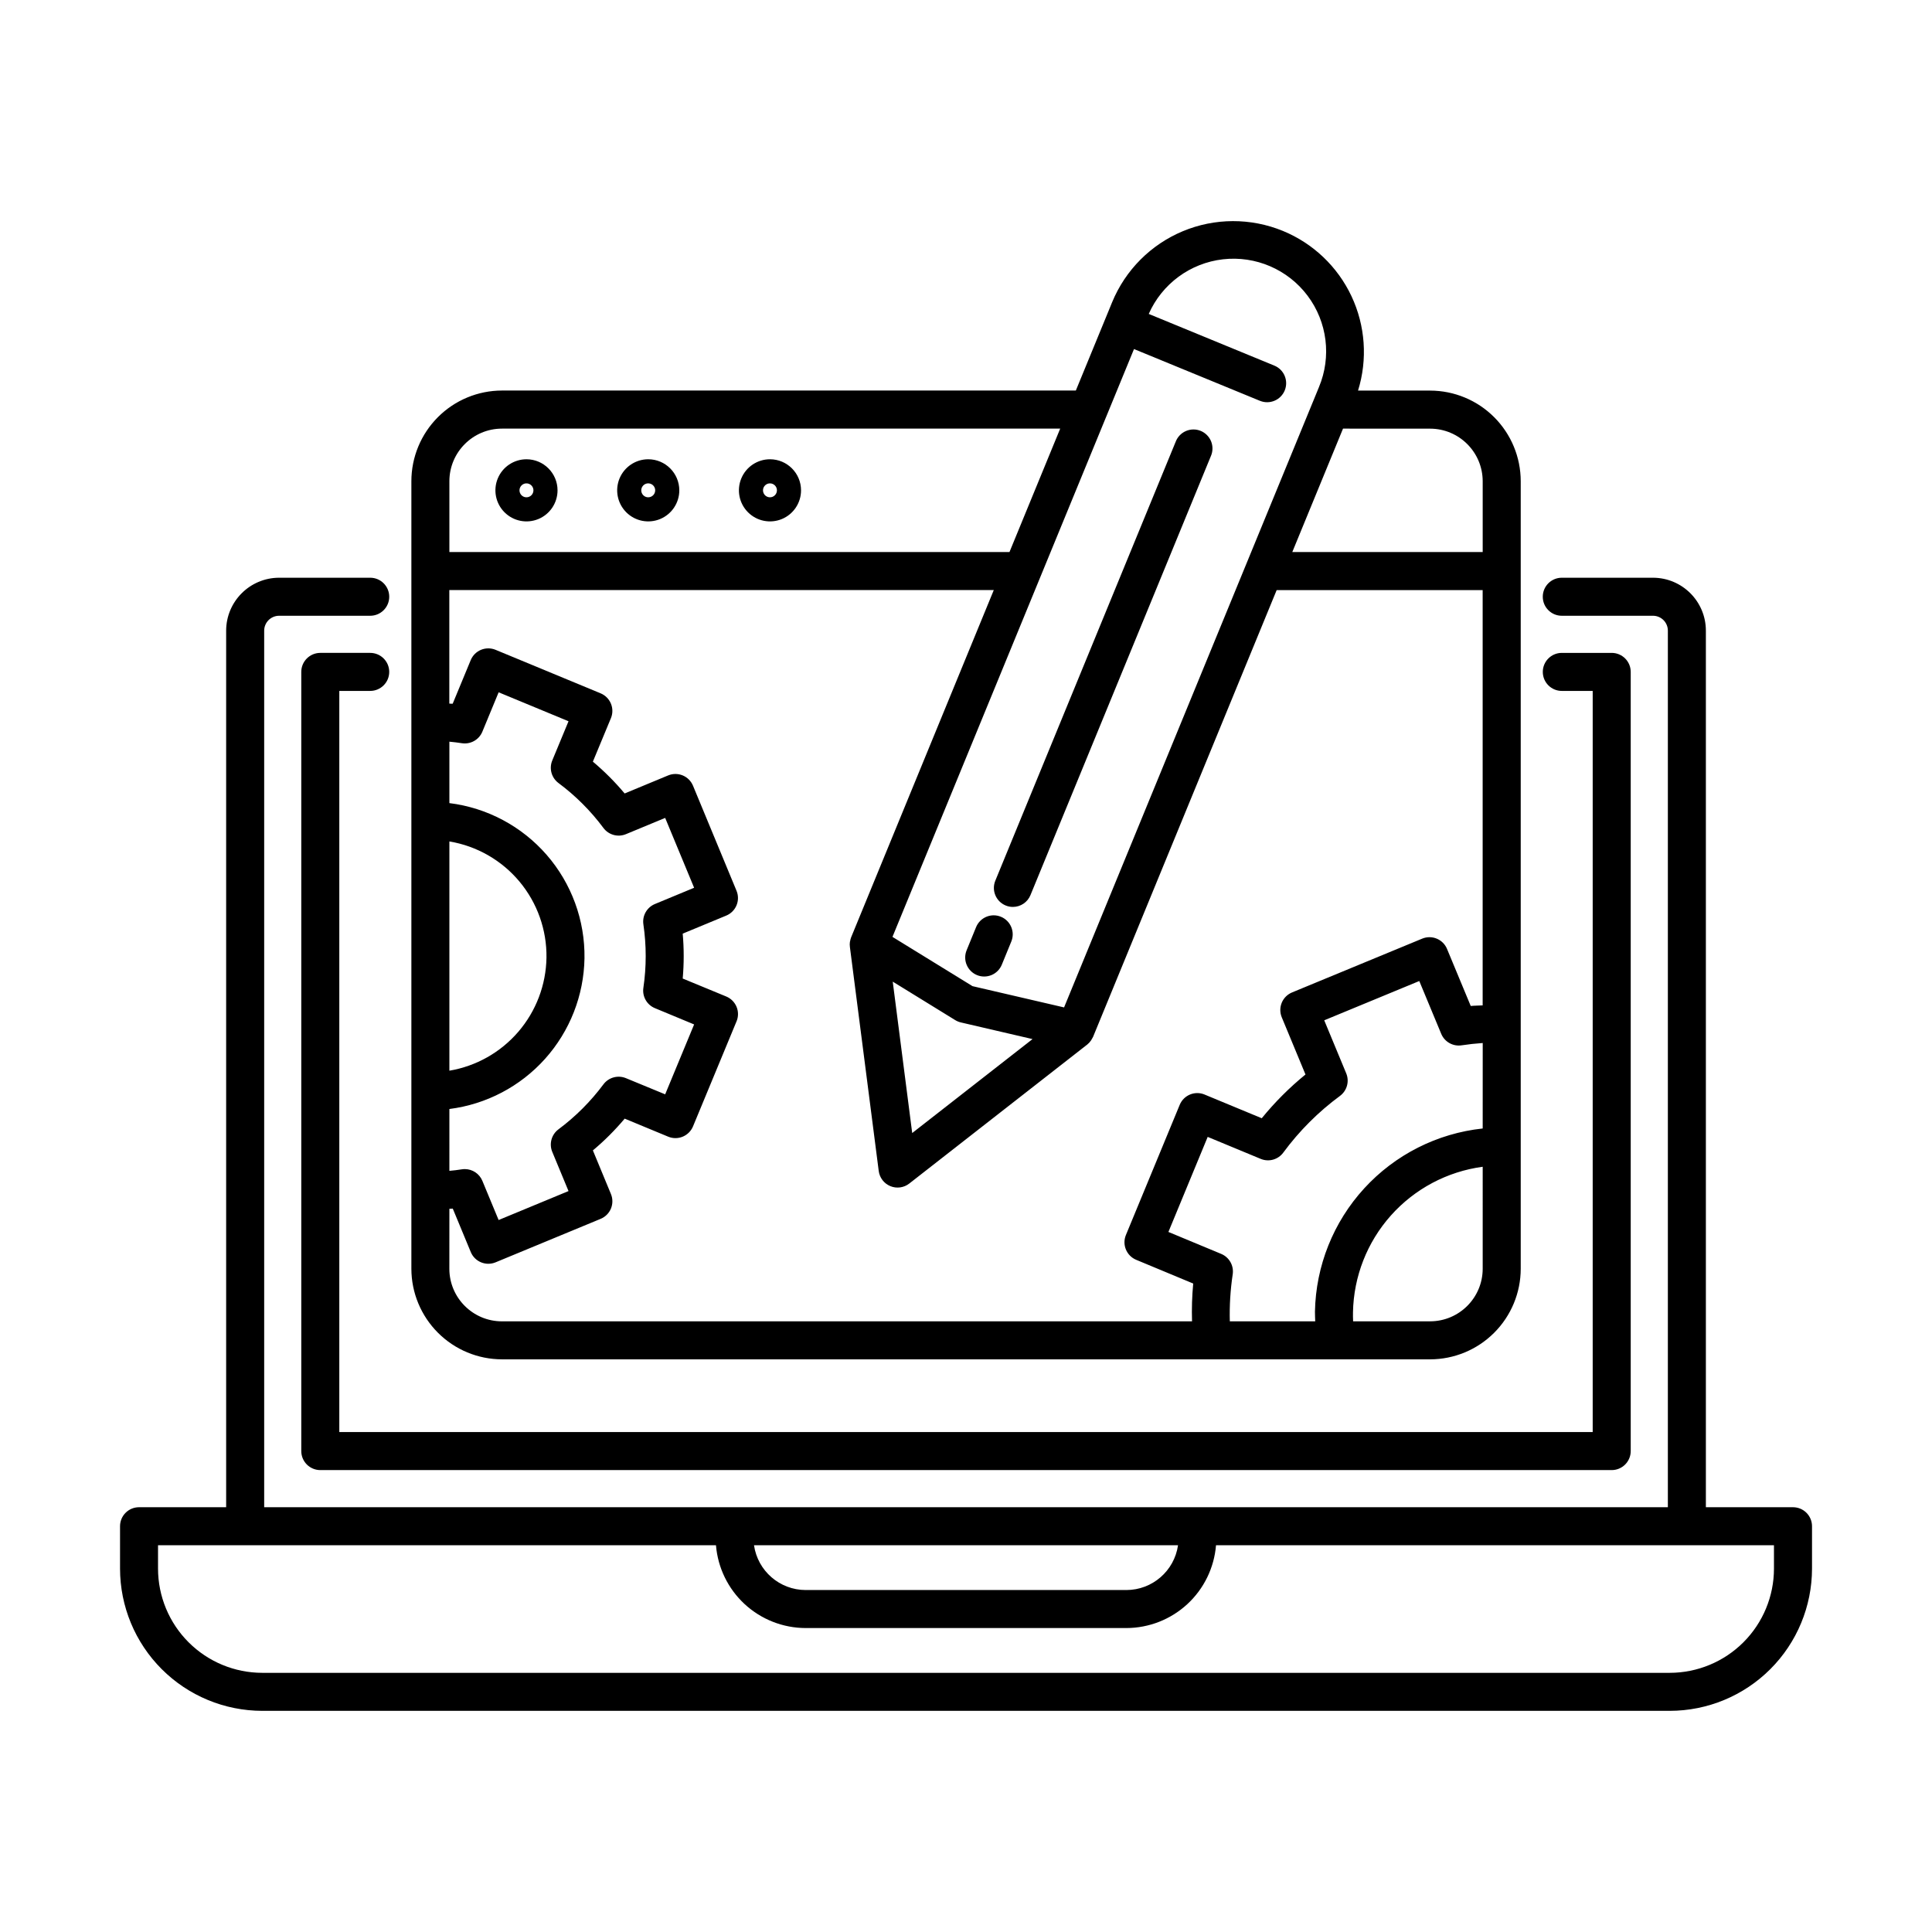
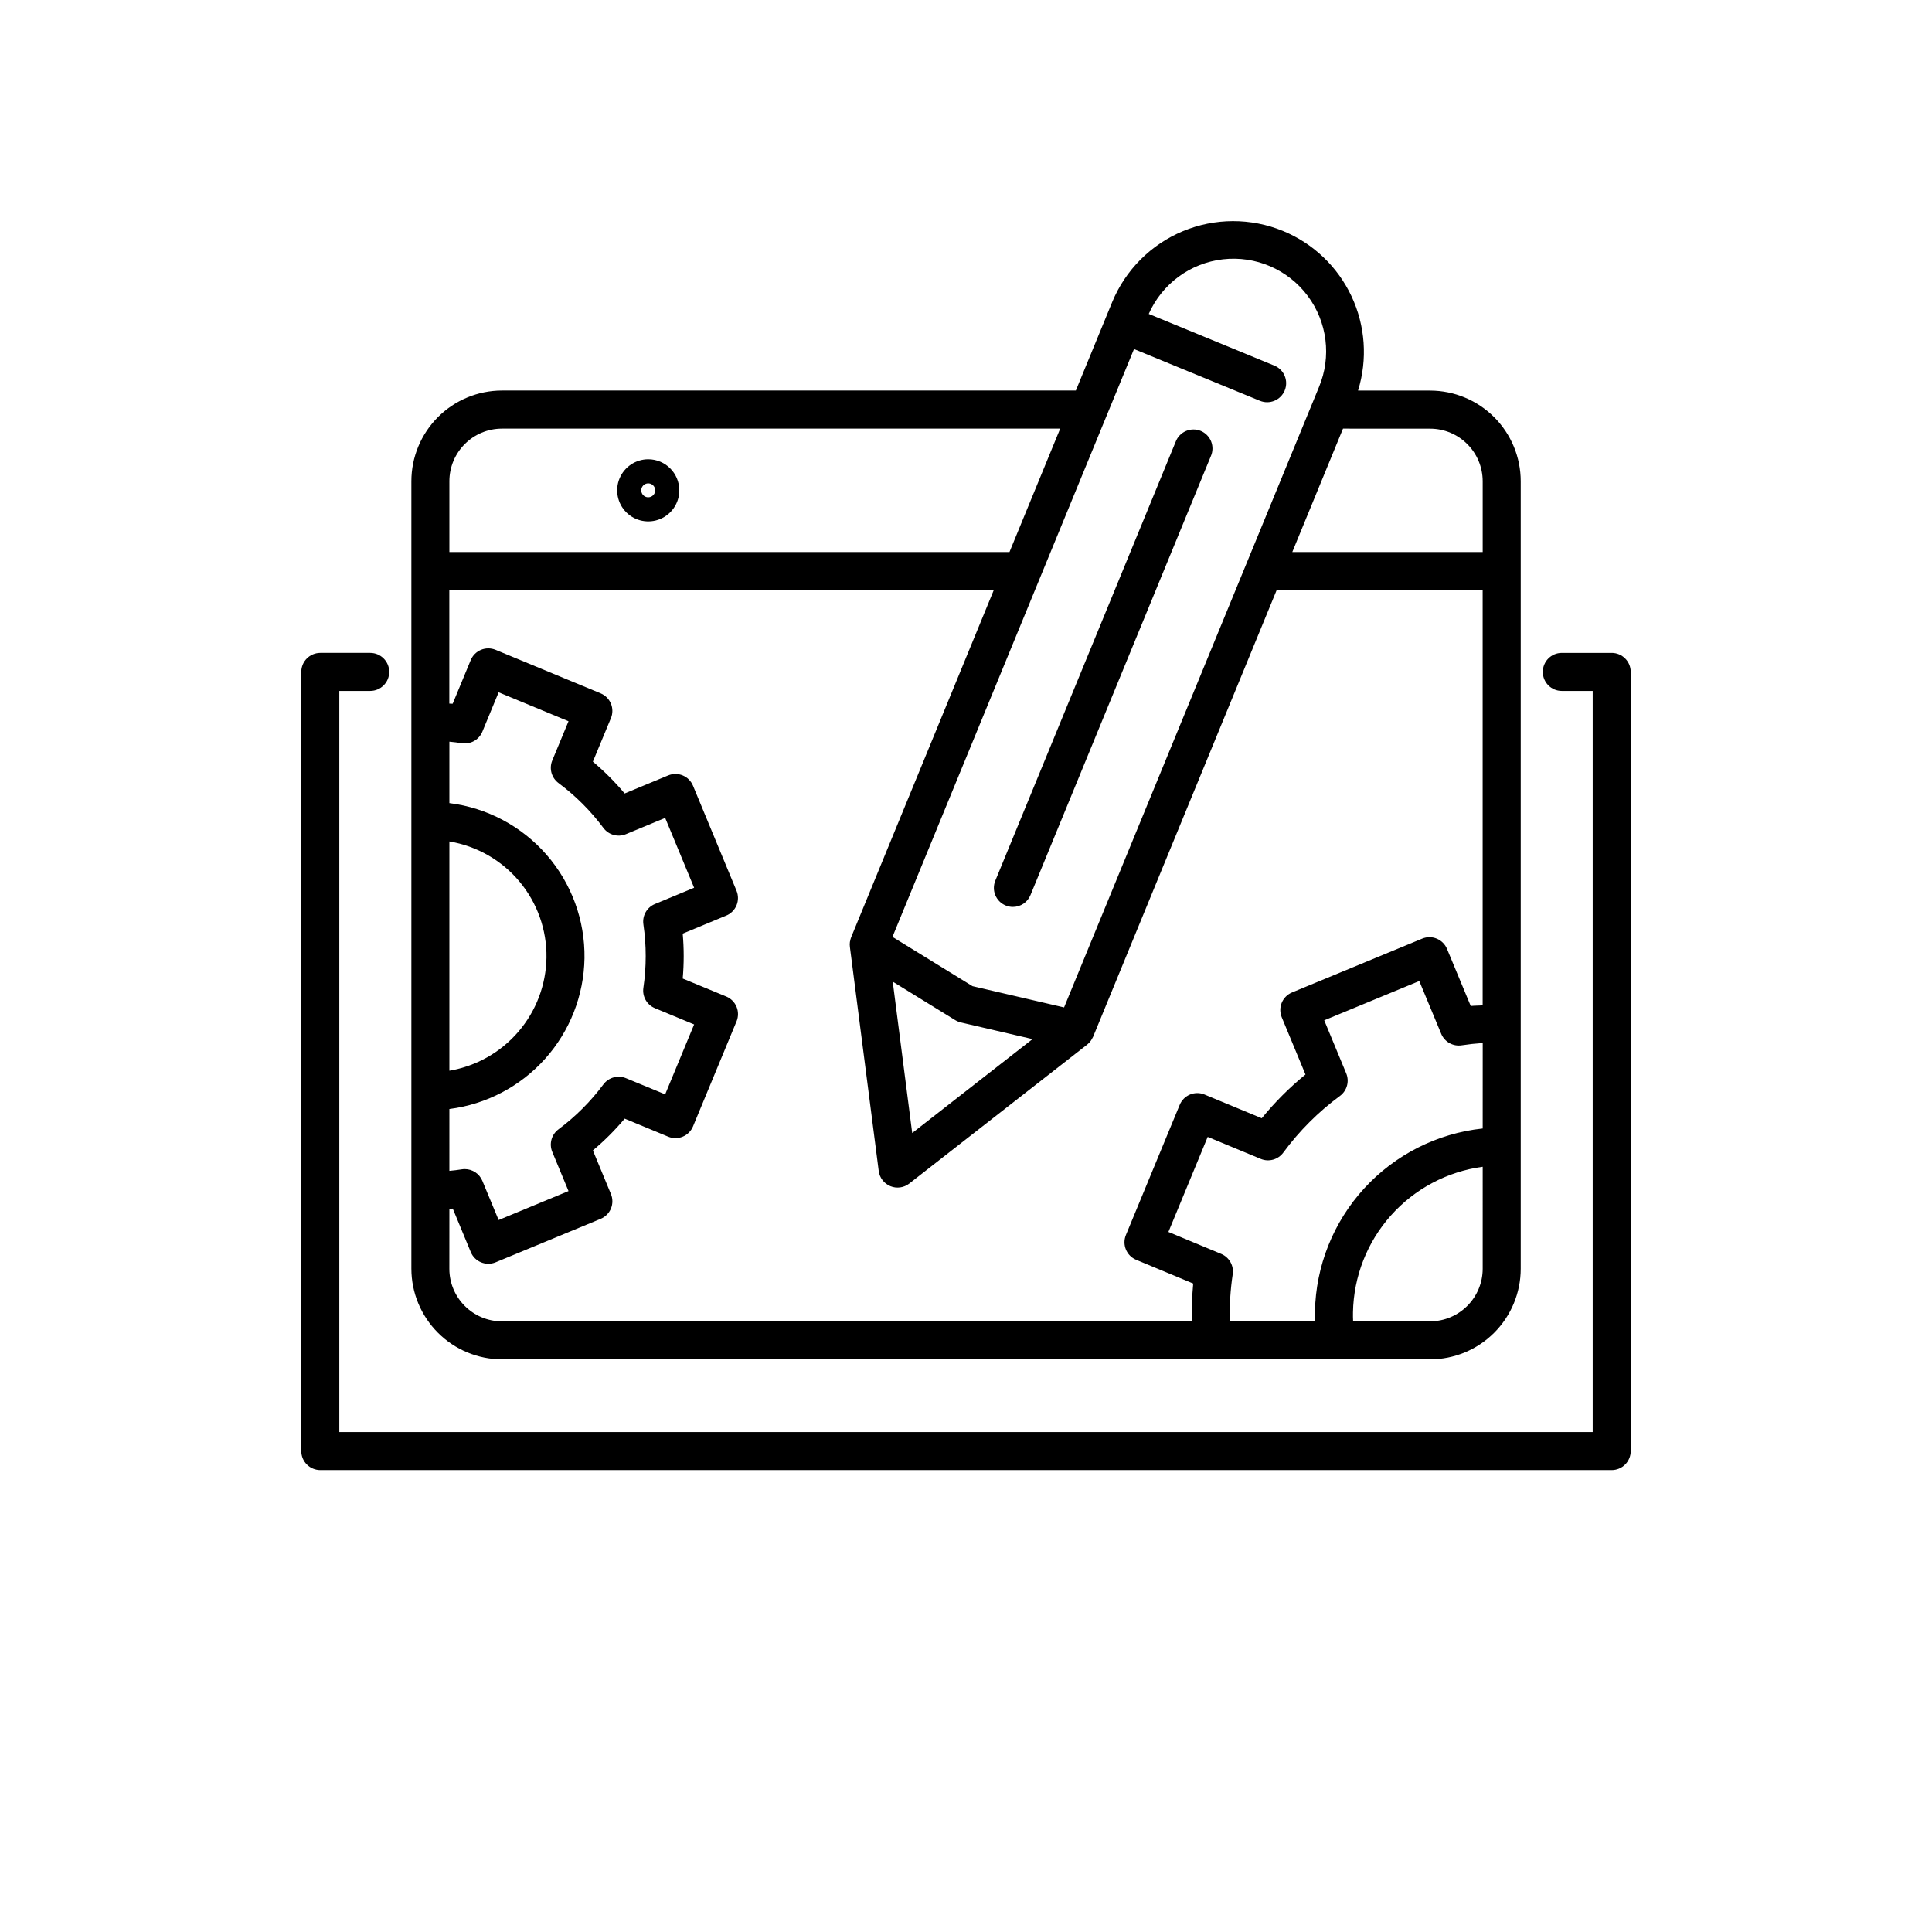
<svg xmlns="http://www.w3.org/2000/svg" fill="#000000" width="800px" height="800px" version="1.1" viewBox="144 144 512 512">
  <g>
-     <path d="m619.16 543.43h-23.086v-232.29c0-7.738-6.262-14.016-14-14.035h-24.184c-2.781 0-5.039 2.254-5.039 5.039 0 2.781 2.258 5.039 5.039 5.039h24.184c2.176 0.012 3.93 1.781 3.926 3.957v232.29h-371.99v-232.29c0.004-2.188 1.777-3.957 3.965-3.957h24.137c2.781 0 5.039-2.258 5.039-5.039 0-2.785-2.258-5.039-5.039-5.039h-24.137c-7.75 0.008-14.031 6.285-14.043 14.035v232.29h-23.086c-2.781 0-5.035 2.254-5.035 5.035v11.242c0.008 9.992 3.984 19.57 11.047 26.633 7.066 7.066 16.645 11.039 26.637 11.051h373.02c9.992-0.012 19.57-3.984 26.637-11.051 7.066-7.062 11.039-16.641 11.051-26.633v-11.242c0-1.336-0.531-2.617-1.477-3.562-0.945-0.945-2.227-1.473-3.562-1.473zm-162.97 10.078v-0.004c-0.984 6.805-6.809 11.859-13.684 11.871h-85.004c-6.875-0.012-12.699-5.066-13.684-11.871zm157.93 6.199c-0.008 7.32-2.918 14.336-8.094 19.512-5.176 5.176-12.195 8.09-19.516 8.098h-373.02c-7.32-0.008-14.336-2.922-19.512-8.098-5.18-5.176-8.09-12.191-8.098-19.512v-6.203h147.86c0.488 5.969 3.203 11.539 7.602 15.605 4.402 4.062 10.168 6.328 16.156 6.34h85.004c5.988-0.012 11.758-2.277 16.156-6.34 4.402-4.066 7.113-9.637 7.602-15.605h147.86z" />
    <path d="m233.92 431.8v-104.7h8.188c2.781 0 5.039-2.258 5.039-5.039s-2.258-5.039-5.039-5.039h-13.227c-2.781 0-5.039 2.258-5.039 5.039v206.49c0 1.336 0.531 2.617 1.477 3.562 0.945 0.945 2.227 1.477 3.562 1.477h342.24c1.336 0 2.617-0.531 3.562-1.477 0.945-0.945 1.477-2.227 1.477-3.562v-206.49c0-1.336-0.531-2.617-1.477-3.562-0.945-0.945-2.227-1.477-3.562-1.477h-13.227c-2.781 0-5.035 2.258-5.035 5.039s2.254 5.039 5.035 5.039h8.188v196.41h-332.16z" />
    <path d="m277.04 504.24h245.96-0.004c6.367-0.008 12.473-2.539 16.973-7.043 4.5-4.5 7.035-10.605 7.039-16.969v-208.7c-0.004-6.367-2.539-12.473-7.039-16.973-4.5-4.504-10.605-7.035-16.973-7.043h-19.102c2.566-8.27 1.945-17.199-1.742-25.031s-10.172-14-18.18-17.289c-8.504-3.484-18.043-3.457-26.523 0.086-8.48 3.539-15.211 10.301-18.715 18.797l-1.605 3.914-8.02 19.508h-152.07c-6.371 0.008-12.48 2.539-16.98 7.047-4.504 4.504-7.035 10.613-7.039 16.984v208.7c0.008 6.367 2.543 12.469 7.047 16.969 4.5 4.504 10.605 7.035 16.973 7.043zm259.89-24.012c-0.008 7.691-6.242 13.926-13.938 13.934h-20.402c-0.039-0.797-0.051-1.594-0.035-2.394 0.176-9.473 3.738-18.574 10.043-25.648 6.305-7.074 14.938-11.656 24.332-12.918zm0-37.168c-12.051 1.289-23.215 6.934-31.398 15.871s-12.828 20.555-13.055 32.672c0 0.848 0.039 1.707 0.07 2.559h-22.633c-0.109-4.168 0.148-8.336 0.766-12.457 0.344-2.281-0.902-4.5-3.023-5.398l-14.016-5.828 10.41-25.191 14.055 5.828c2.144 0.891 4.617 0.195 5.988-1.676 4.223-5.734 9.289-10.797 15.023-15.02 1.852-1.379 2.531-3.84 1.645-5.973l-5.828-14.055 25.191-10.41 5.824 14.016c0.898 2.129 3.133 3.375 5.418 3.019 1.809-0.277 3.672-0.48 5.57-0.609zm-13.938-185.46c7.691 0.012 13.922 6.238 13.938 13.93v18.762h-50.457l13.441-32.703zm-85.93-2.941c0.047-0.102 0.086-0.195 0.125-0.297l7.336-17.859 33.367 13.715v-0.004c2.574 1.059 5.519-0.172 6.578-2.746 1.055-2.574-0.172-5.516-2.746-6.574l-33.293-13.699c3.519-7.973 11.004-13.484 19.664-14.477 8.66-0.992 17.195 2.68 22.43 9.652 5.234 6.969 6.379 16.191 3.008 24.23l-1.605 3.918-0.066 0.152-17.539 42.684-48.332 117.62-24.262-5.633-21.215-13.059zm-19.43 164.71-31.887 24.898-5.16-40.125 16.574 10.207c0.469 0.285 0.98 0.492 1.512 0.613zm-154.54-147.84c0.008-7.695 6.246-13.934 13.941-13.941h147.93l-13.438 32.703h-148.43zm0 95.461c7.262 1.211 13.852 4.981 18.57 10.629 4.719 5.648 7.262 12.805 7.16 20.164-0.113 7.215-2.75 14.16-7.449 19.633-4.699 5.473-11.168 9.129-18.281 10.328zm0 70.906c9.777-1.238 18.777-5.961 25.355-13.297 6.574-7.34 10.285-16.801 10.449-26.656 0.145-10.059-3.43-19.82-10.035-27.406-6.609-7.586-15.785-12.469-25.77-13.707v-16.277c1.129 0.102 2.231 0.238 3.293 0.402 2.305 0.363 4.559-0.898 5.449-3.055l4.312-10.434 18.52 7.672-4.309 10.395c-0.883 2.137-0.203 4.598 1.652 5.977 4.531 3.371 8.543 7.383 11.914 11.914 1.379 1.844 3.832 2.519 5.961 1.637l10.395-4.309 7.672 18.512-10.387 4.309c-2.133 0.883-3.391 3.098-3.059 5.379 0.82 5.578 0.82 11.25 0 16.828-0.34 2.289 0.922 4.512 3.059 5.394l10.387 4.312-7.672 18.523-10.395-4.285c-2.133-0.883-4.598-0.203-5.977 1.652-3.371 4.527-7.387 8.543-11.914 11.914-1.844 1.383-2.516 3.836-1.637 5.961l4.309 10.395-18.523 7.672-4.309-10.387c-0.781-1.883-2.621-3.109-4.656-3.109-0.266 0-0.531 0.02-0.793 0.062-1.062 0.172-2.168 0.301-3.293 0.402zm0 26.434c0.293 0 0.605 0 0.898-0.039l4.769 11.512c1.066 2.57 4.008 3.789 6.578 2.727l27.84-11.523c1.238-0.512 2.219-1.492 2.731-2.727 0.508-1.234 0.508-2.621-0.004-3.856l-4.781-11.555c3.051-2.555 5.867-5.371 8.426-8.418l11.527 4.777c1.234 0.512 2.621 0.512 3.856 0 1.234-0.512 2.215-1.492 2.727-2.727l11.531-27.832h0.004c0.512-1.234 0.512-2.621 0-3.856-0.512-1.234-1.492-2.215-2.727-2.727l-11.539-4.762c0.348-3.961 0.348-7.941 0-11.902l11.531-4.781h0.004c1.234-0.508 2.215-1.492 2.727-2.727 0.512-1.234 0.508-2.621-0.004-3.856l-11.531-27.836c-0.512-1.234-1.492-2.215-2.727-2.727-1.234-0.512-2.625-0.512-3.859 0l-11.531 4.781c-2.555-3.051-5.371-5.871-8.418-8.43l4.781-11.523v0.004c0.512-1.234 0.512-2.625 0-3.859-0.512-1.234-1.492-2.215-2.727-2.727l-27.84-11.531c-1.234-0.512-2.625-0.512-3.859 0-1.234 0.512-2.215 1.492-2.727 2.731l-4.781 11.555c-0.289 0-0.598 0-0.891-0.039v-30.082h144.29l-37.809 92.035c-0.125 0.328-0.211 0.664-0.266 1.008 0 0.066-0.047 0.125-0.055 0.191-0.062 0.449-0.062 0.906 0 1.355l7.637 59.355c0.23 1.797 1.406 3.332 3.082 4.019 1.676 0.691 3.594 0.426 5.019-0.691l47.16-36.832c0.387-0.312 0.727-0.684 1.008-1.094 0.086-0.133 0.152-0.273 0.23-0.406h0.004c0.109-0.172 0.211-0.352 0.301-0.535l48.652-118.39h54.594v110.05c-1.047 0.059-2.125 0.051-3.16 0.156l-6.281-15.113v-0.004c-1.062-2.566-4.008-3.789-6.574-2.731l-34.496 14.258c-1.238 0.512-2.219 1.492-2.731 2.727-0.512 1.238-0.512 2.625 0 3.859l6.289 15.164h-0.004c-4.246 3.461-8.125 7.344-11.586 11.59l-15.156-6.281v-0.004c-1.234-0.512-2.621-0.512-3.856 0-1.238 0.516-2.219 1.496-2.727 2.731l-14.258 34.496c-1.062 2.566 0.156 5.508 2.719 6.574l15.113 6.289c-0.312 3.332-0.414 6.676-0.312 10.02h-182.88c-7.691-0.008-13.93-6.238-13.938-13.934z" />
-     <path d="m283.52 265.71c-3.332 0.004-6.332 2.012-7.606 5.086-1.27 3.078-0.566 6.617 1.789 8.969 2.356 2.356 5.894 3.059 8.973 1.785 3.074-1.277 5.078-4.277 5.078-7.606-0.004-4.547-3.691-8.23-8.234-8.234zm0 10.078c-0.746 0-1.422-0.449-1.707-1.141-0.285-0.688-0.125-1.48 0.402-2.008 0.527-0.527 1.32-0.684 2.008-0.398 0.691 0.285 1.141 0.957 1.141 1.703 0 1.016-0.828 1.844-1.844 1.844z" />
    <path d="m315.79 265.71c-3.328 0-6.328 2.008-7.606 5.082-1.273 3.078-0.57 6.617 1.785 8.973 2.356 2.356 5.894 3.059 8.973 1.785 3.074-1.273 5.082-4.277 5.082-7.606-0.008-4.547-3.688-8.227-8.234-8.234zm0 10.078c-0.746 0-1.418-0.445-1.707-1.137-0.285-0.688-0.129-1.48 0.398-2.012 0.527-0.527 1.32-0.688 2.008-0.402 0.691 0.285 1.141 0.961 1.141 1.707 0 1.016-0.82 1.84-1.84 1.844z" />
-     <path d="m348.05 265.71c-3.332 0.004-6.332 2.012-7.602 5.086-1.273 3.078-0.57 6.617 1.785 8.969 2.356 2.356 5.894 3.059 8.973 1.785 3.074-1.277 5.078-4.277 5.078-7.606-0.004-4.547-3.688-8.23-8.234-8.234zm0 10.078c-0.746 0-1.418-0.449-1.703-1.141-0.285-0.688-0.129-1.48 0.398-2.008 0.527-0.527 1.32-0.684 2.008-0.398 0.691 0.285 1.141 0.957 1.141 1.703 0 1.016-0.828 1.844-1.844 1.844z" />
    <path d="m410.51 383.96c0.605 0.254 1.258 0.387 1.914 0.383 2.043 0 3.887-1.234 4.66-3.129l47.797-116.31c0.555-1.242 0.582-2.66 0.078-3.926-0.508-1.262-1.504-2.269-2.762-2.789-1.262-0.516-2.676-0.5-3.926 0.043s-2.227 1.57-2.707 2.844l-47.797 116.32c-1.055 2.57 0.172 5.508 2.742 6.566z" />
-     <path d="m402.93 402.42c2.566 1.039 5.488-0.184 6.551-2.742l2.519-6.152c1.059-2.574-0.172-5.516-2.746-6.574-2.574-1.062-5.516 0.168-6.578 2.742l-2.519 6.152h0.004c-0.508 1.238-0.5 2.629 0.02 3.859 0.52 1.234 1.508 2.211 2.75 2.715z" />
  </g>
</svg>